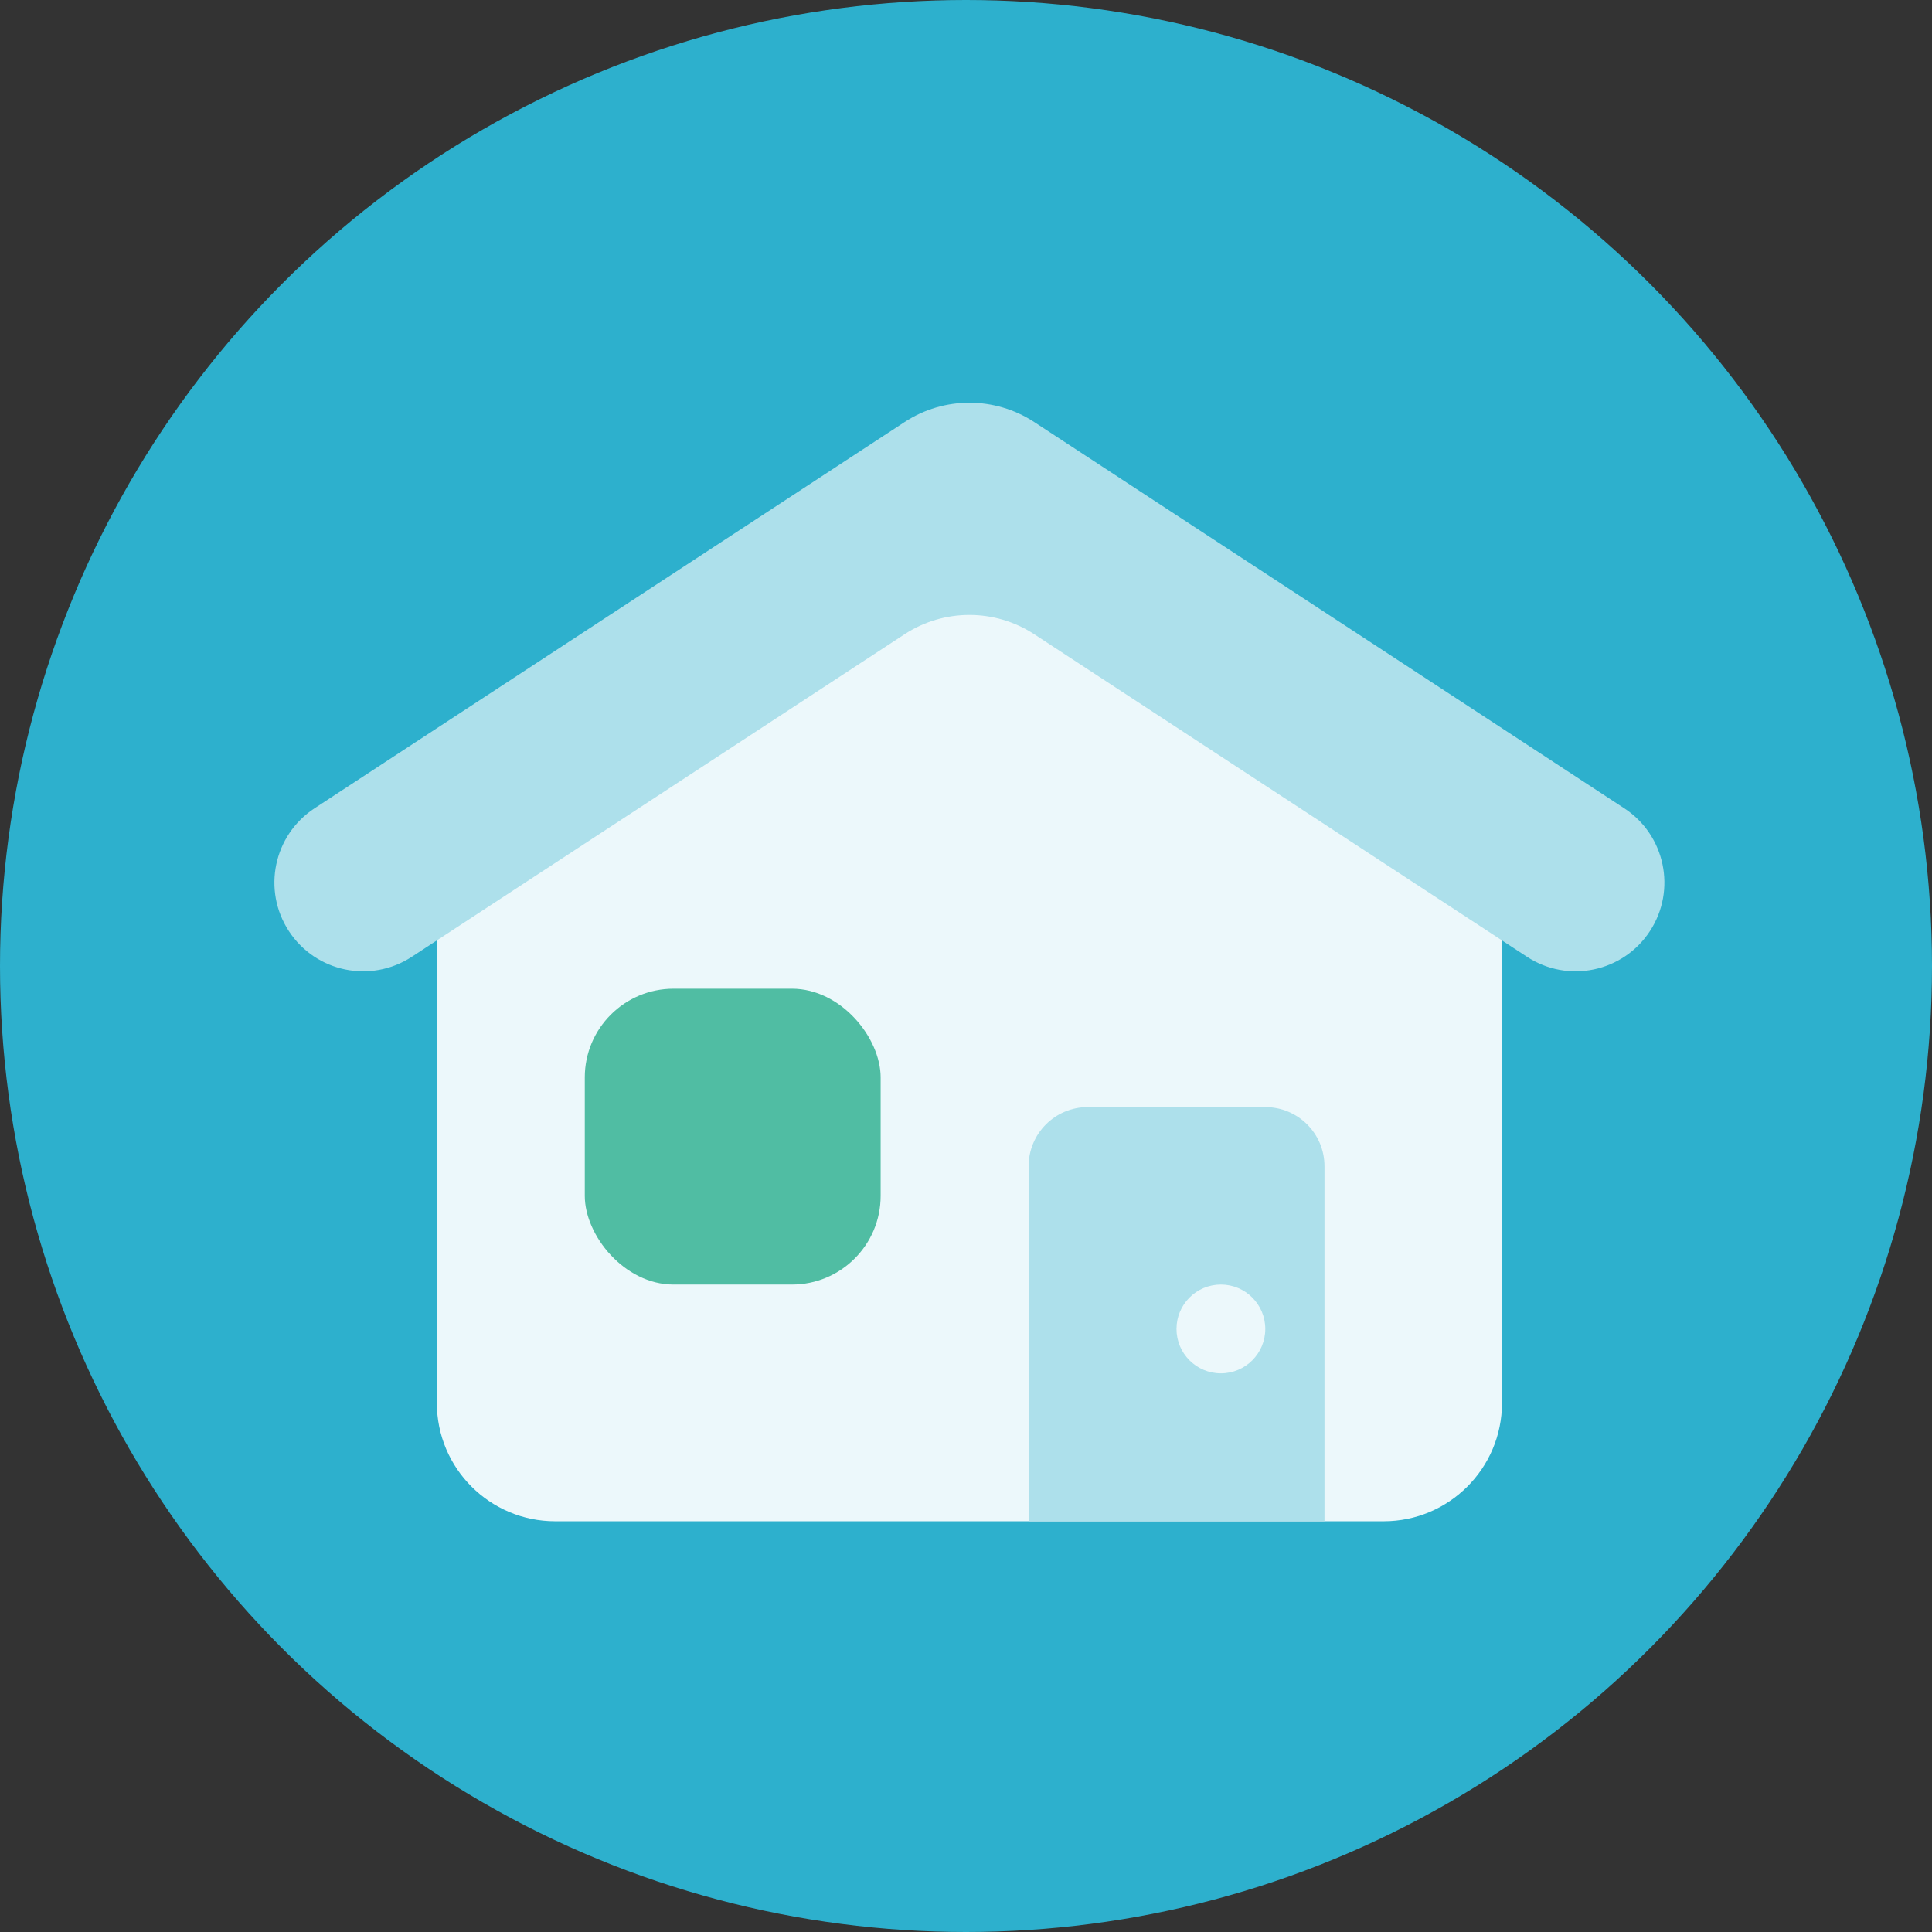
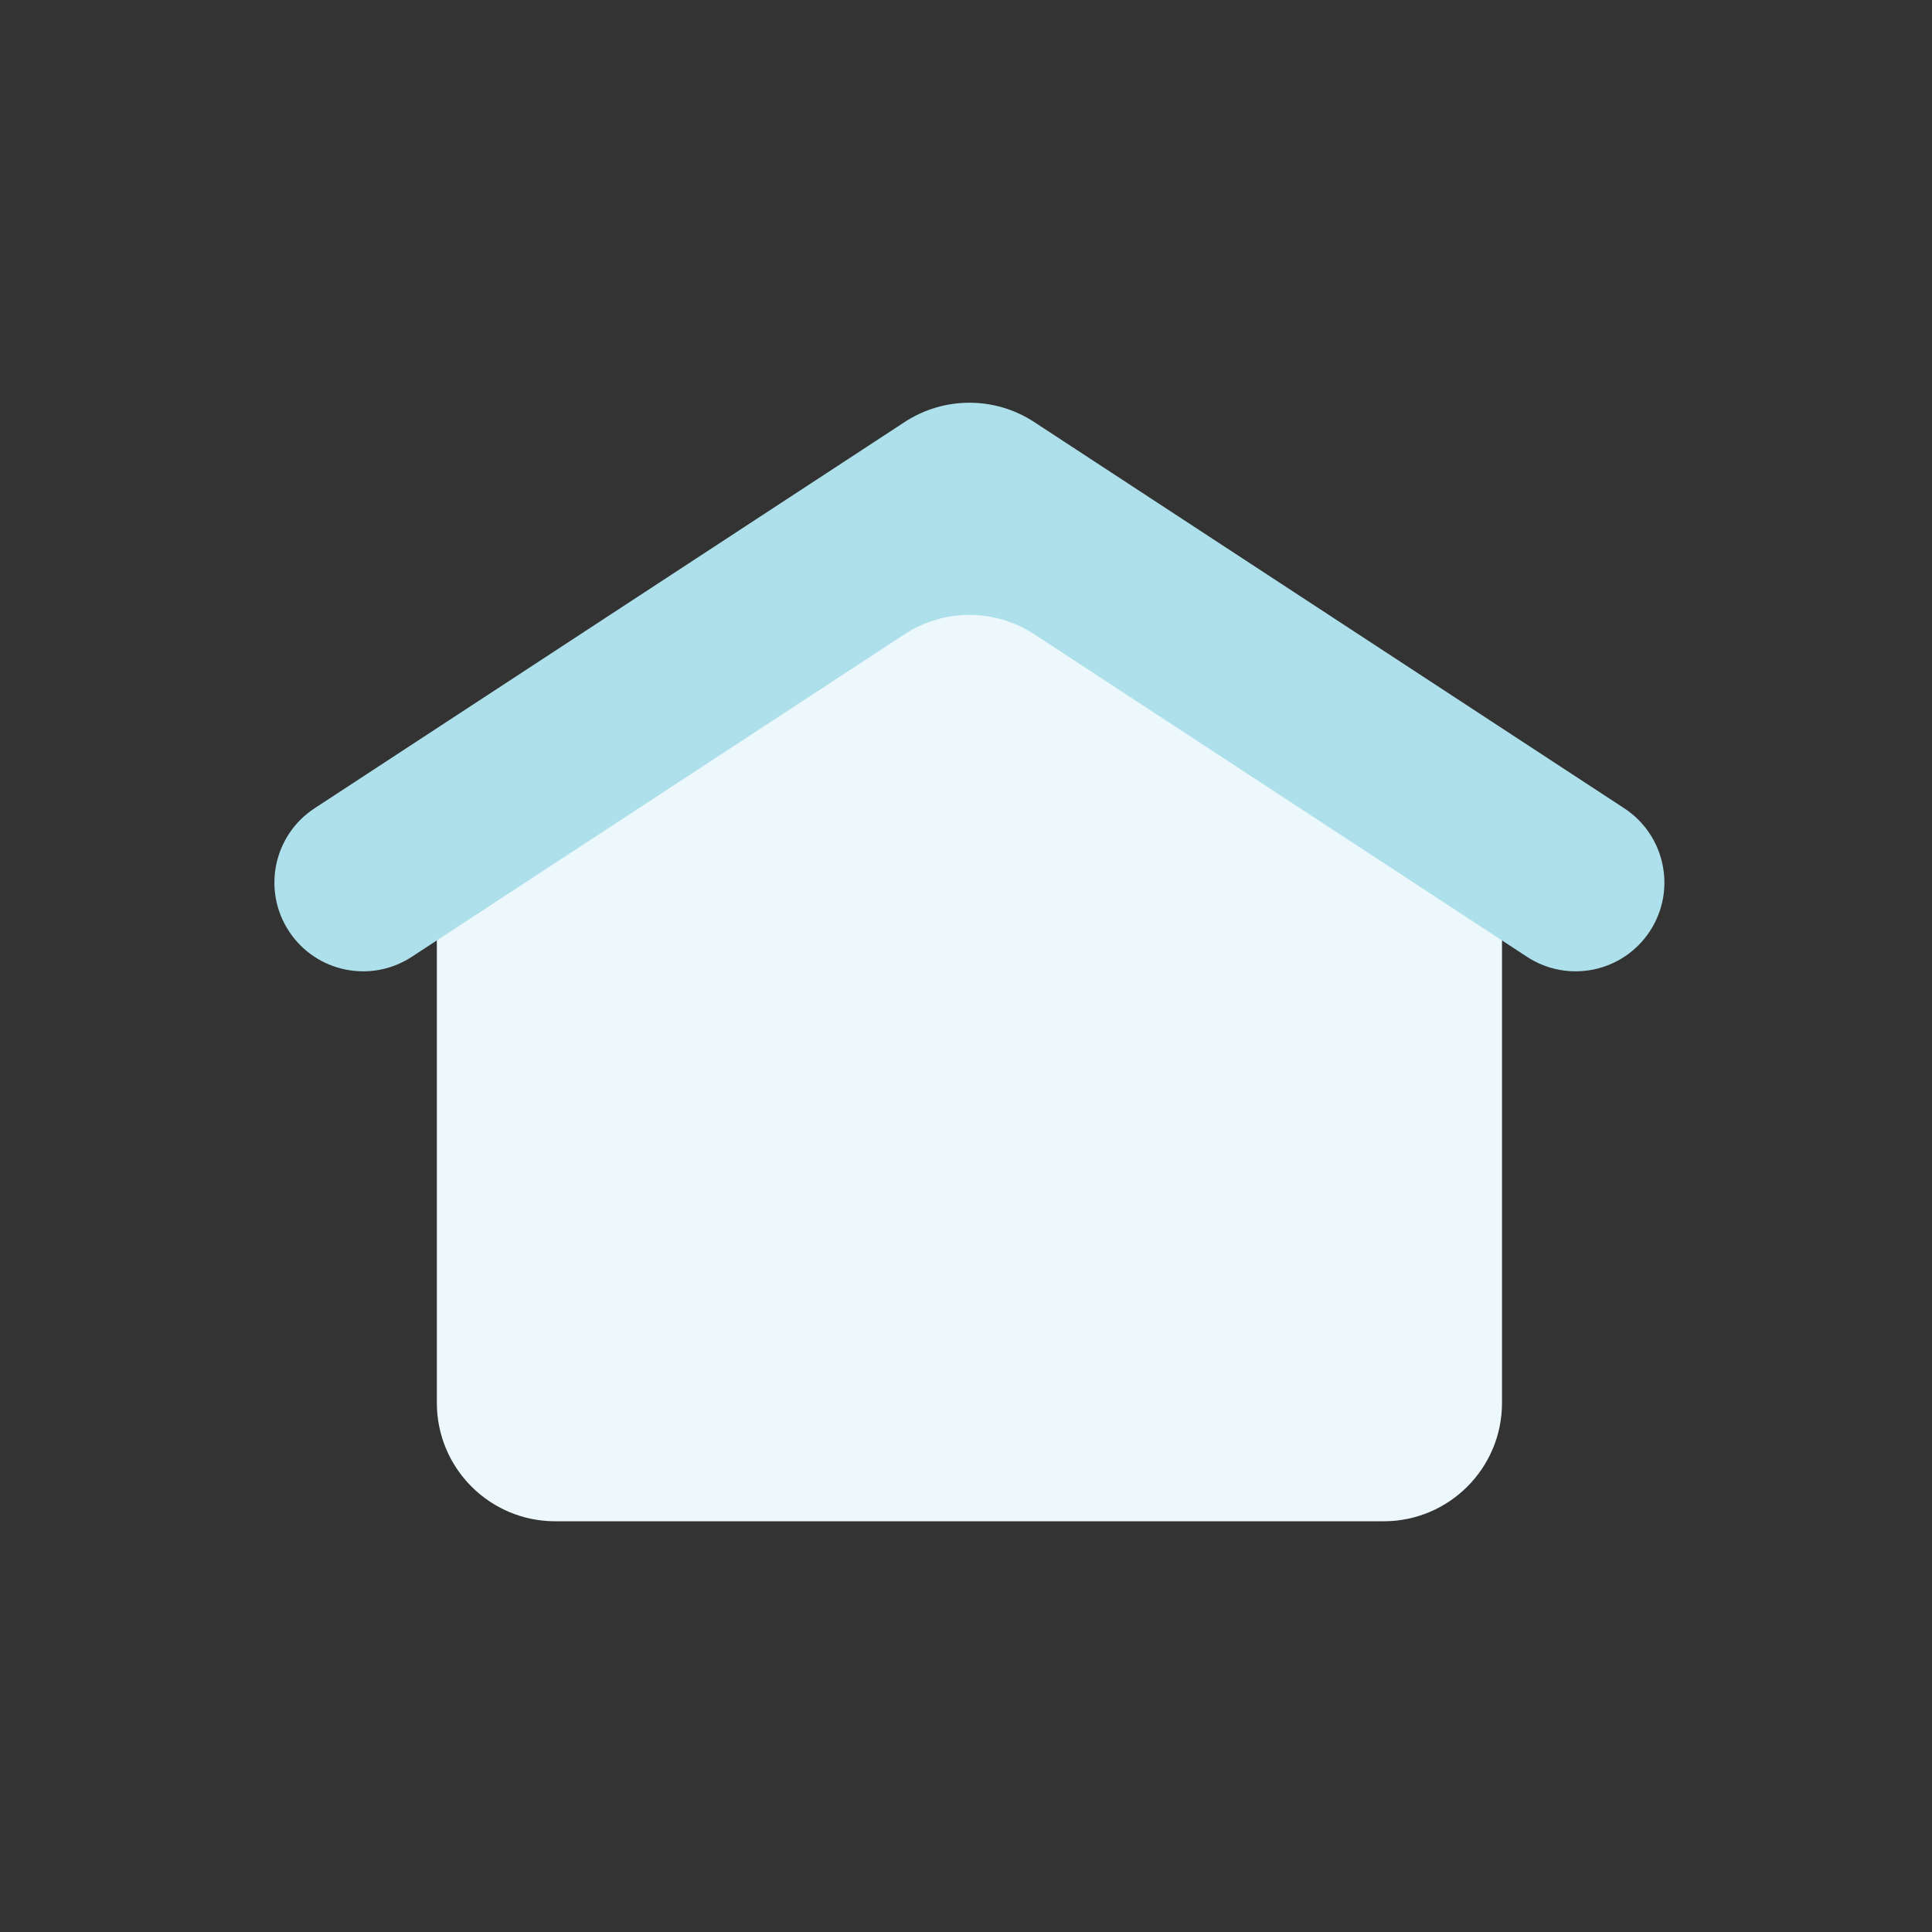
<svg xmlns="http://www.w3.org/2000/svg" width="44" height="44" viewBox="0 0 44 44" fill="none">
  <rect x="0" y="0" width="44" height="44" fill="#333333" stroke="none" />
-   <circle cx="22" cy="22" r="22" fill="#2DB0CD" />
  <path d="M9.949 20.66C9.949 19.721 10.438 18.85 11.239 18.36L20.672 12.595C21.535 12.068 22.621 12.068 23.483 12.595L32.917 18.36C33.718 18.85 34.207 19.721 34.207 20.66V31.951C34.207 33.439 33 34.646 31.512 34.646H12.645C11.156 34.646 9.949 33.439 9.949 31.951V20.66Z" fill="#ECF8FB" />
  <path d="M20.602 9.612C21.498 9.025 22.657 9.025 23.554 9.612L36.991 18.408C37.925 19.02 38.187 20.273 37.575 21.207C36.964 22.141 35.711 22.402 34.777 21.791L23.554 14.444C22.657 13.858 21.498 13.858 20.602 14.444L9.378 21.791C8.444 22.402 7.191 22.141 6.58 21.207C5.968 20.273 6.23 19.02 7.164 18.408L20.602 9.612Z" fill="#ADE0EB" />
-   <rect x="13.318" y="22.517" width="6.738" height="6.738" rx="2.021" fill="#50BDA3" />
-   <path d="M23.426 26.56C23.426 25.816 24.029 25.213 24.773 25.213H28.816C29.561 25.213 30.164 25.816 30.164 26.56V34.646H23.426V26.56Z" fill="#ADE0EB" />
-   <circle cx="27.805" cy="30.266" r="1.011" fill="#ECF8FB" />
</svg>